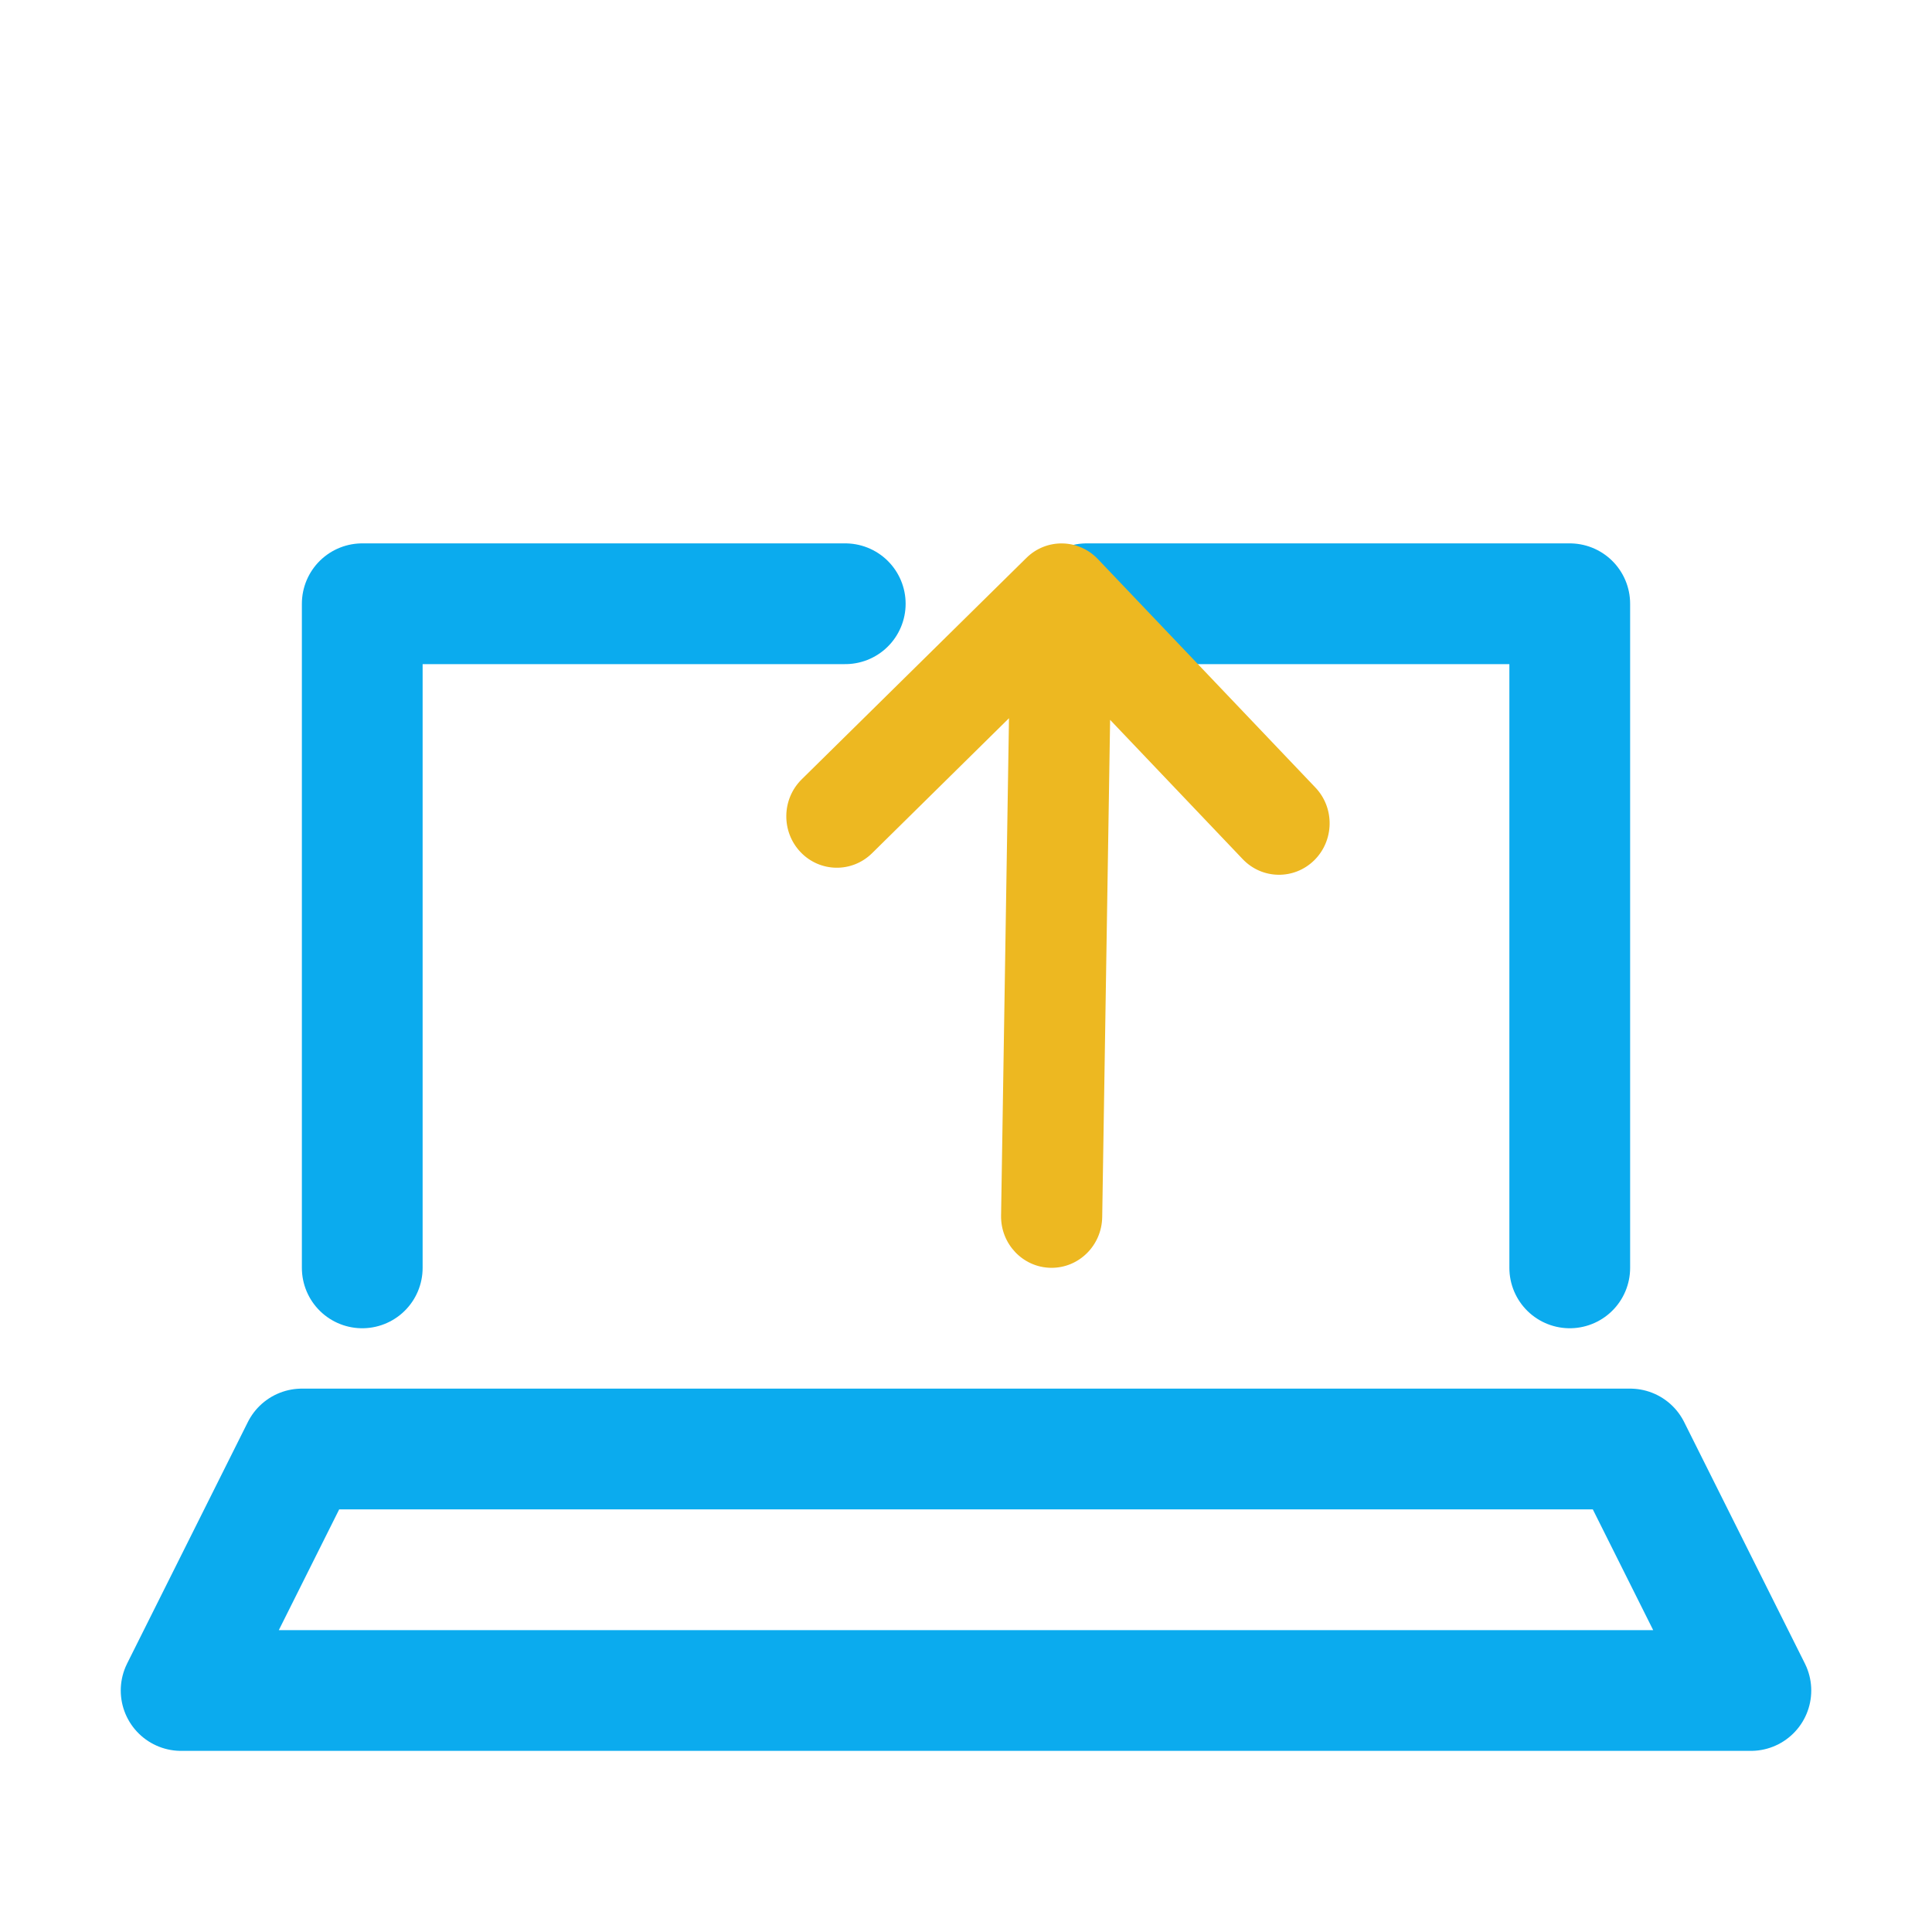
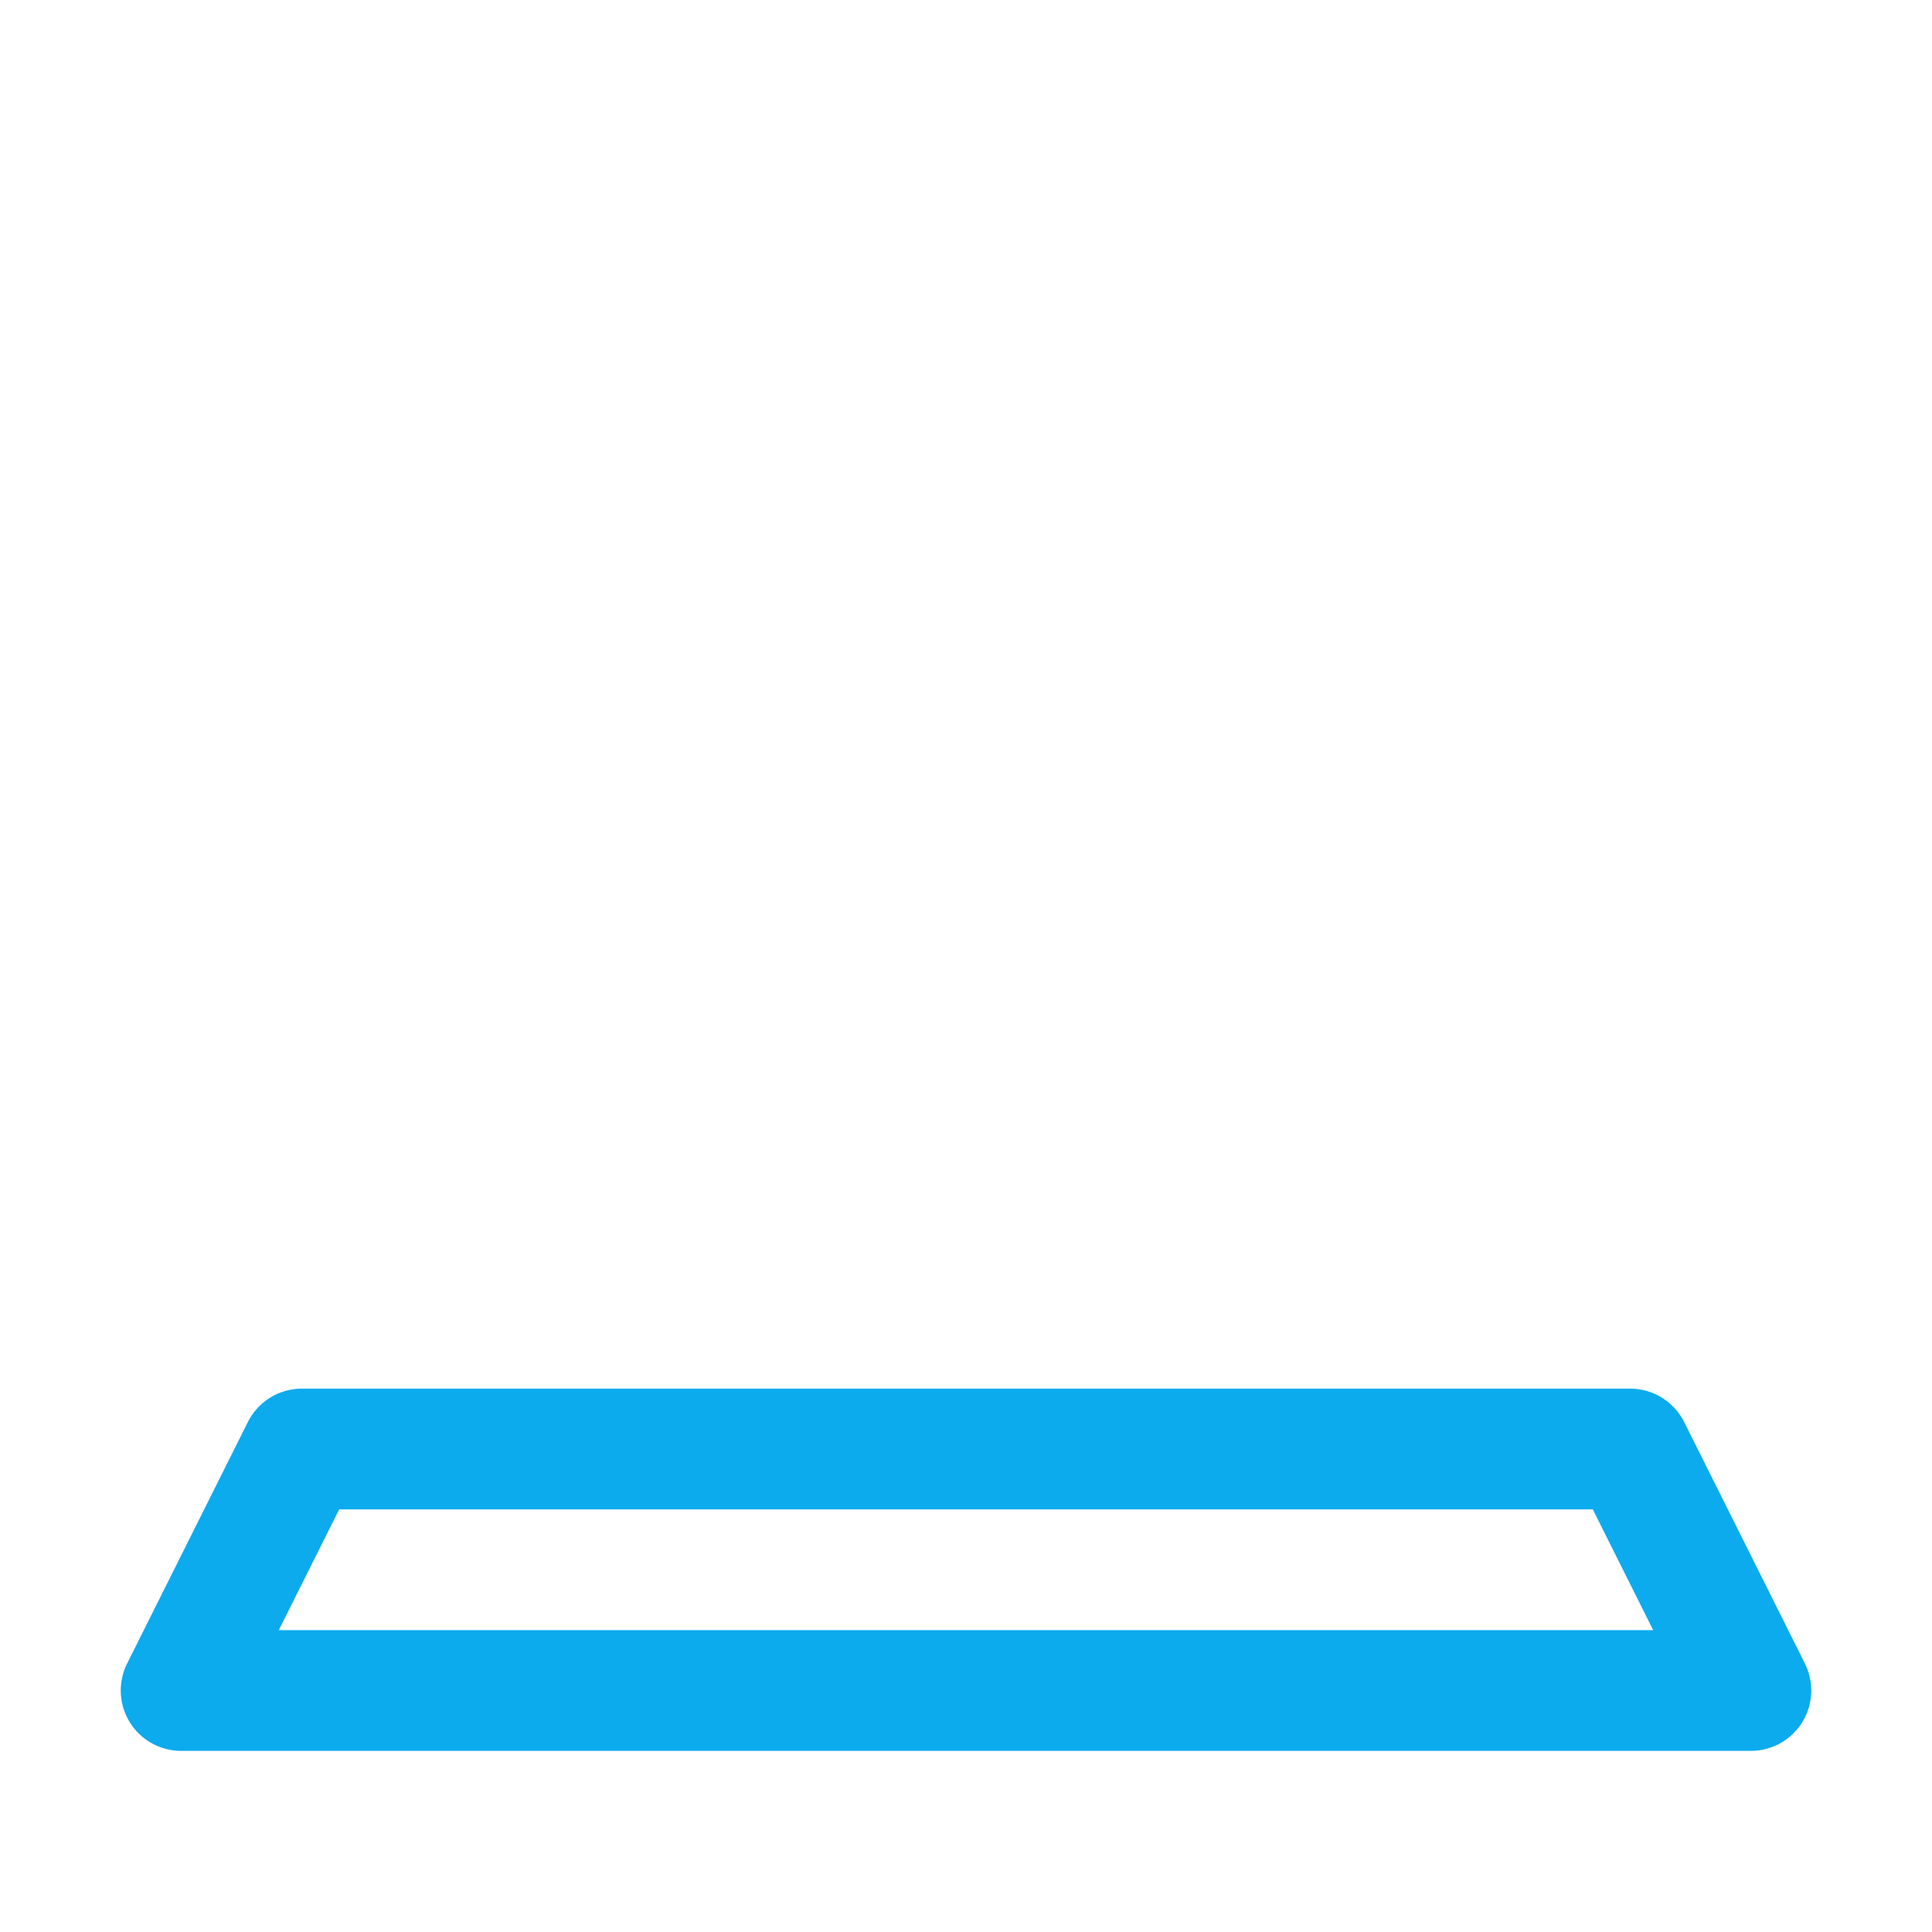
<svg xmlns="http://www.w3.org/2000/svg" width="32" height="32" viewBox="0 0 32 32" fill="none">
  <path d="M29 28H3L5 24H27L29 28Z" stroke="#0BABEE" stroke-width="2" stroke-miterlimit="10" stroke-linecap="round" stroke-linejoin="round" />
-   <path d="M14 10H6V21" stroke="#0BABEE" stroke-width="2" stroke-miterlimit="10" stroke-linecap="round" stroke-linejoin="round" />
-   <path d="M26 21V10H18" stroke="#0BABEE" stroke-width="2" stroke-miterlimit="10" stroke-linecap="round" stroke-linejoin="round" />
-   <path d="M14.444 14.132L16.712 11.896L16.581 20.134C16.573 20.604 16.942 20.992 17.405 20.999C17.867 21.006 18.248 20.631 18.256 20.16L18.387 11.923L20.583 14.23C20.905 14.568 21.435 14.576 21.768 14.249C22.1 13.921 22.109 13.382 21.787 13.044L18.184 9.26C18.023 9.091 17.81 9.004 17.596 9.001C17.382 8.997 17.166 9.077 17 9.241L13.279 12.908C12.946 13.236 12.938 13.775 13.259 14.113C13.581 14.451 14.111 14.46 14.444 14.132Z" fill="#EDB821" />
</svg>